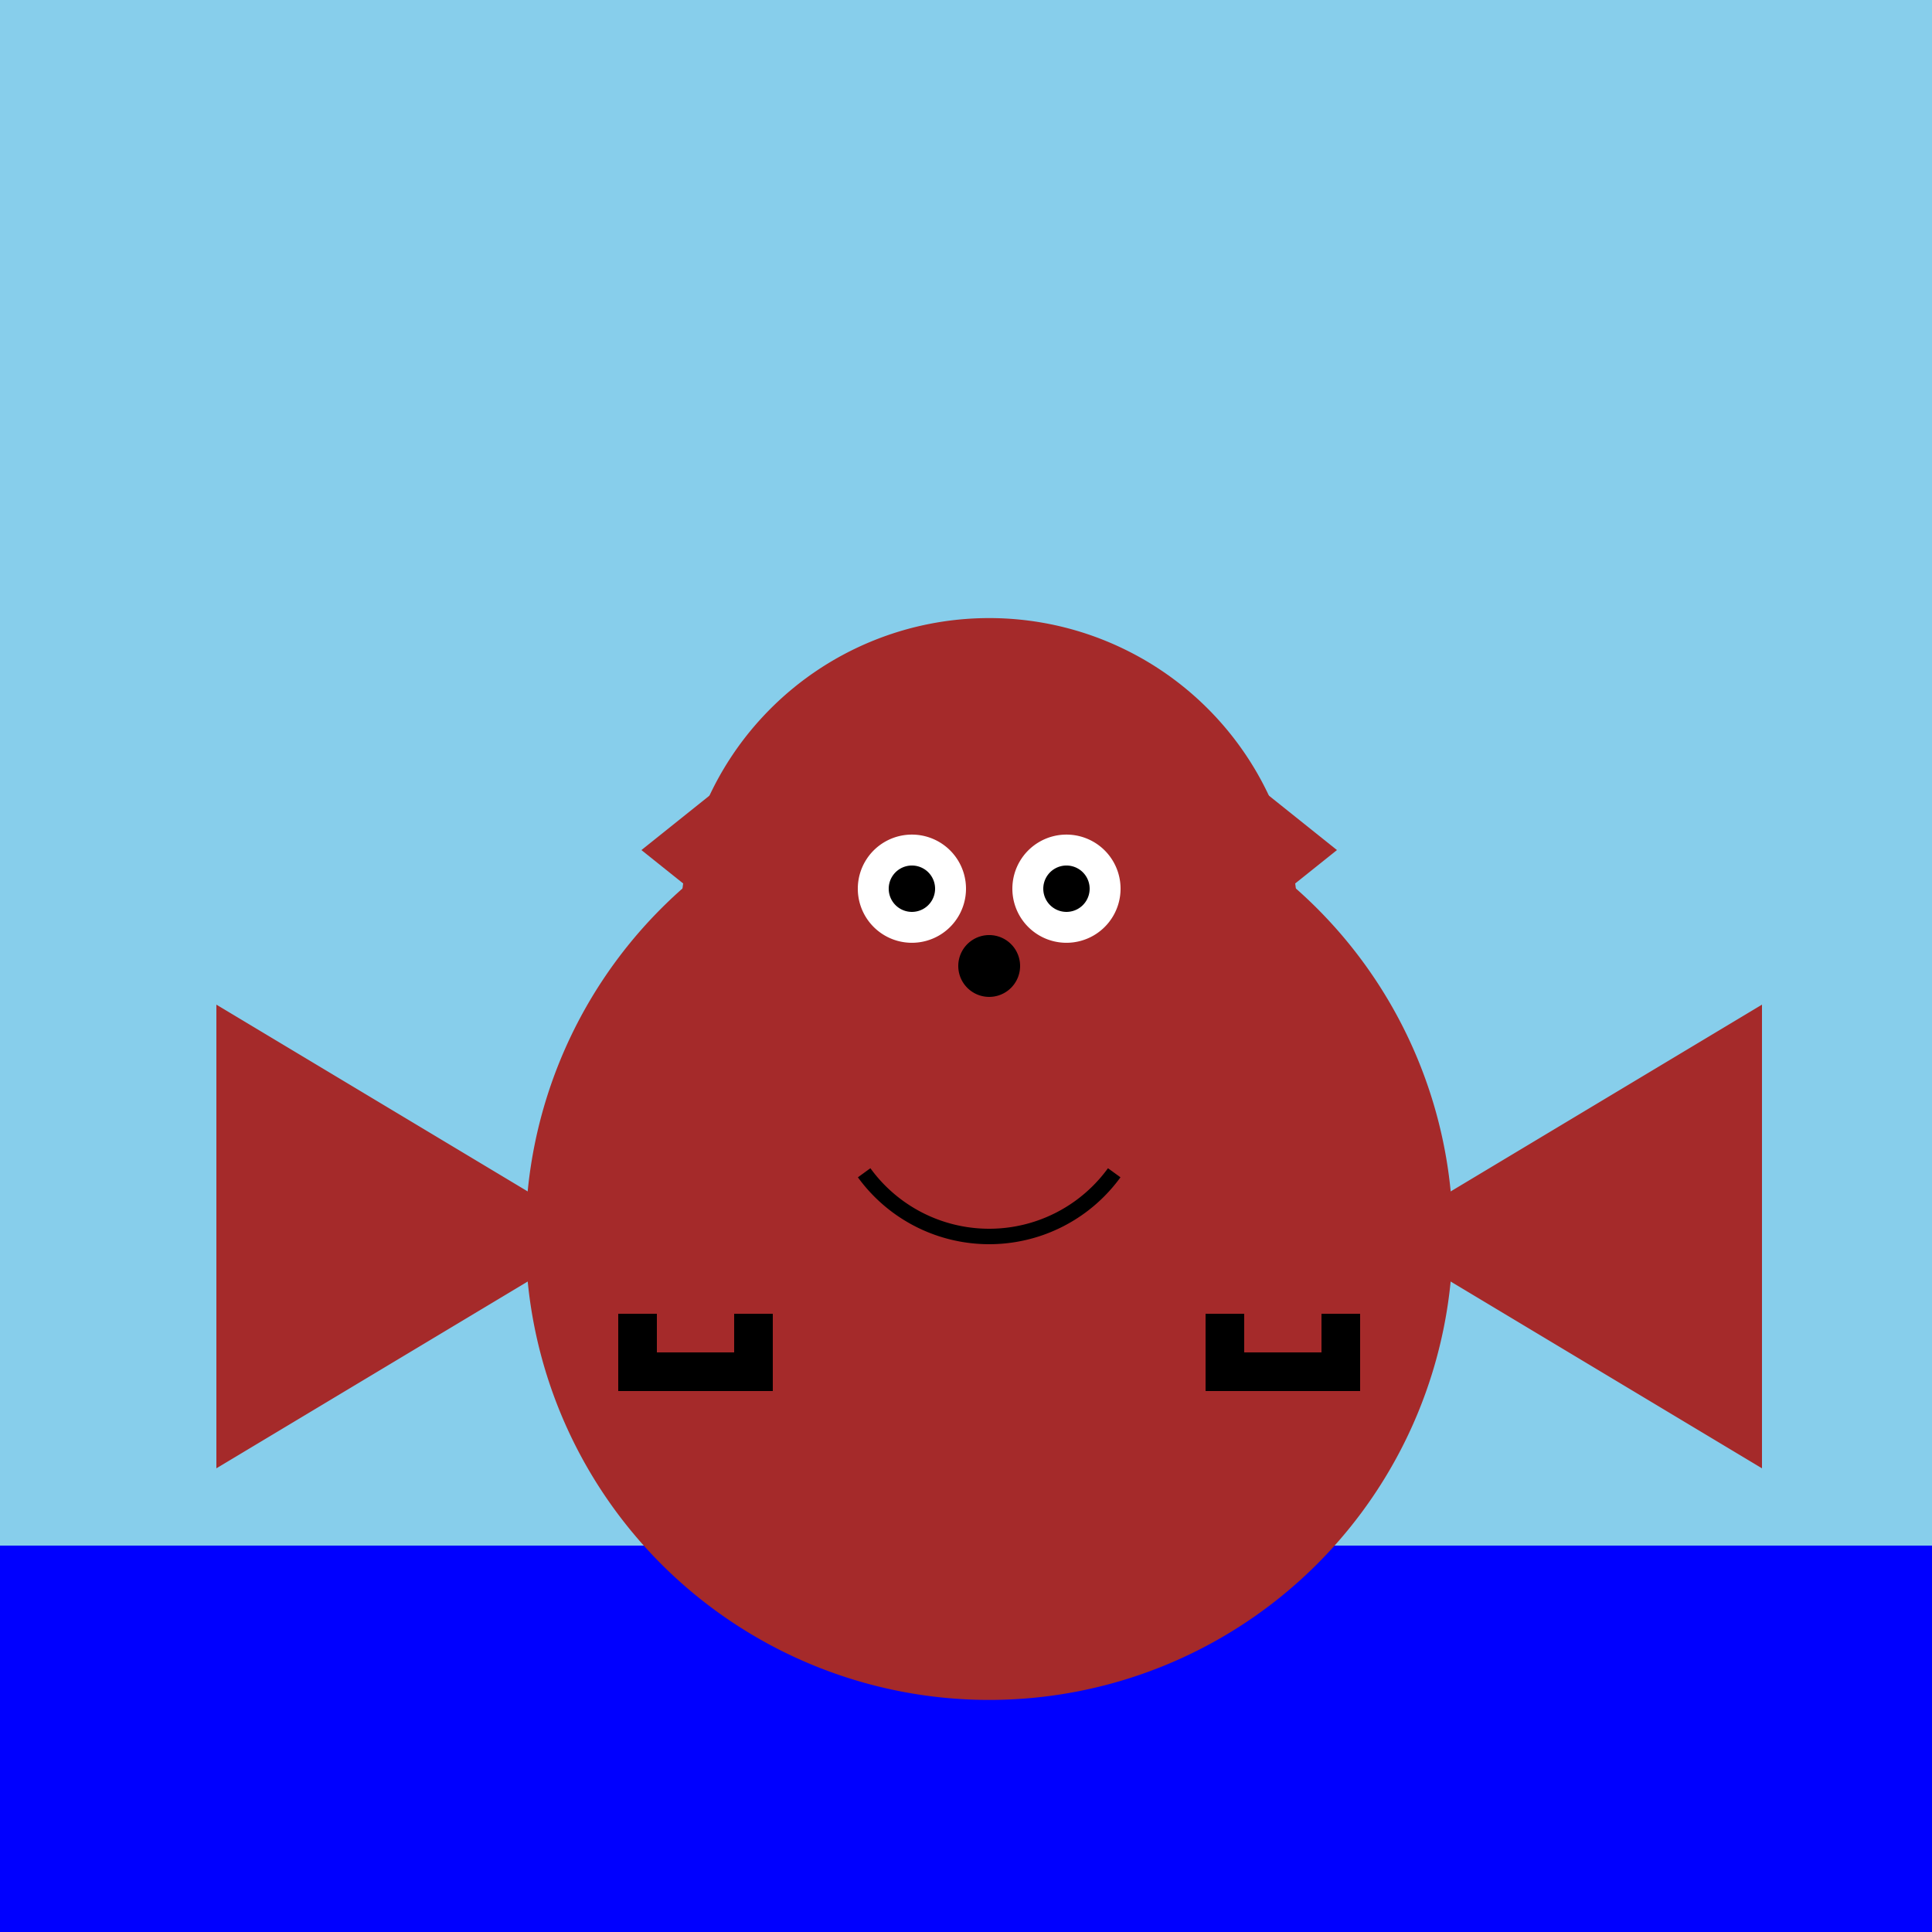
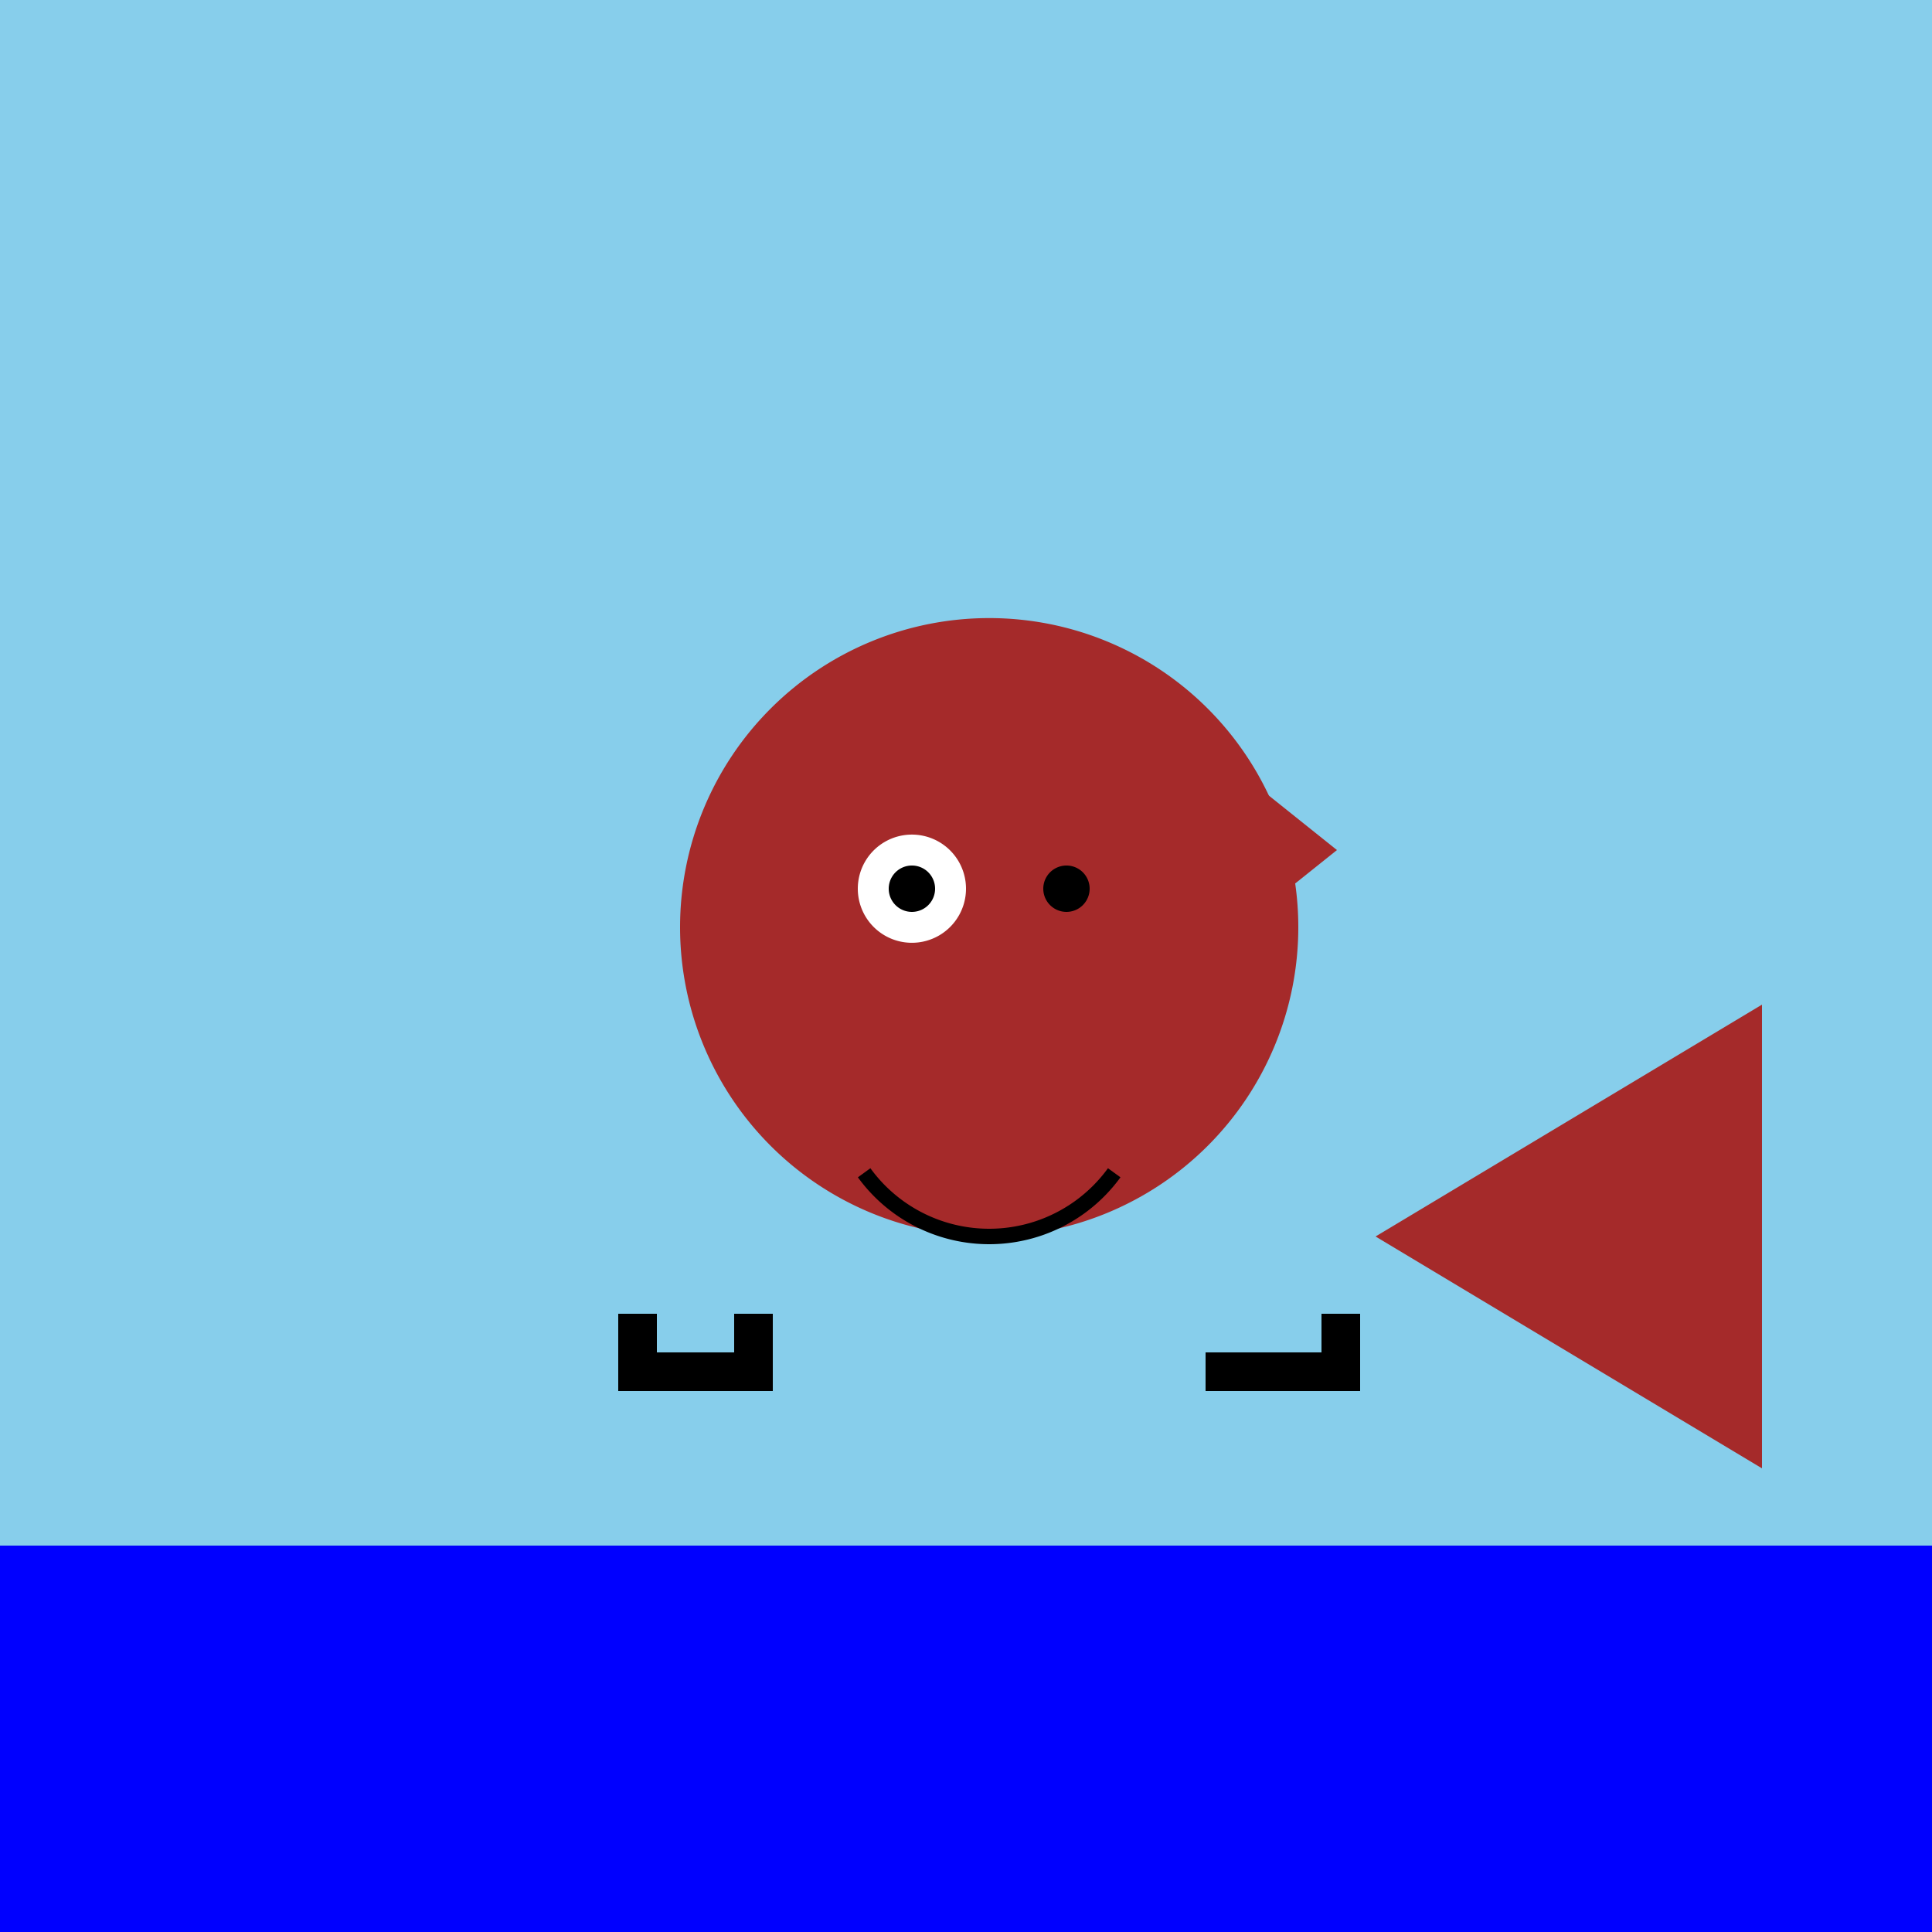
<svg xmlns="http://www.w3.org/2000/svg" width="500" height="500">
  <defs />
  <g>
    <rect fill="skyblue" stroke="none" x="0" y="0" width="512" height="512" />
    <rect fill="blue" stroke="none" x="0" y="400" width="512" height="112" />
-     <path fill="brown" stroke="none" paint-order="stroke fill markers" d=" M 376 320 A 120 120 0 1 1 376 319.88" />
    <path fill="brown" stroke="none" paint-order="stroke fill markers" d=" M 336 240 A 80 80 0 1 1 336 239.92" />
    <path fill="brown" stroke="none" paint-order="stroke fill markers" d=" M 296 180 L 346 220 L 296 260" />
-     <path fill="brown" stroke="none" paint-order="stroke fill markers" d=" M 216 180 L 166 220 L 216 260" />
+     <path fill="brown" stroke="none" paint-order="stroke fill markers" d=" M 216 180 L 216 260" />
    <path fill="white" stroke="none" paint-order="stroke fill markers" d=" M 250 230 A 14 14 0 1 1 250 229.986" />
-     <path fill="white" stroke="none" paint-order="stroke fill markers" d=" M 290 230 A 14 14 0 1 1 290 229.986" />
    <path fill="black" stroke="none" paint-order="stroke fill markers" d=" M 242 230 A 6 6 0 1 1 242 229.994" />
    <path fill="black" stroke="none" paint-order="stroke fill markers" d=" M 282 230 A 6 6 0 1 1 282 229.994" />
-     <path fill="black" stroke="none" paint-order="stroke fill markers" d=" M 264 250 A 8 8 0 1 1 264 249.992" />
    <path fill="none" stroke="black" paint-order="fill stroke markers" d=" M 288.361 303.511 A 40 40 0 0 1 223.639 303.511" stroke-miterlimit="10" stroke-width="4" stroke-dasharray="" />
-     <path fill="brown" stroke="none" paint-order="stroke fill markers" d=" M 156 320 L 56 260 L 56 380" />
    <path fill="brown" stroke="none" paint-order="stroke fill markers" d=" M 356 320 L 456 260 L 456 380" />
    <rect fill="black" stroke="none" x="160" y="350" width="40" height="10" />
    <rect fill="black" stroke="none" x="160" y="340" width="10" height="20" />
    <rect fill="black" stroke="none" x="190" y="340" width="10" height="20" />
    <rect fill="black" stroke="none" x="312" y="350" width="40" height="10" />
    <rect fill="black" stroke="none" x="342" y="340" width="10" height="20" />
-     <rect fill="black" stroke="none" x="312" y="340" width="10" height="20" />
  </g>
</svg>